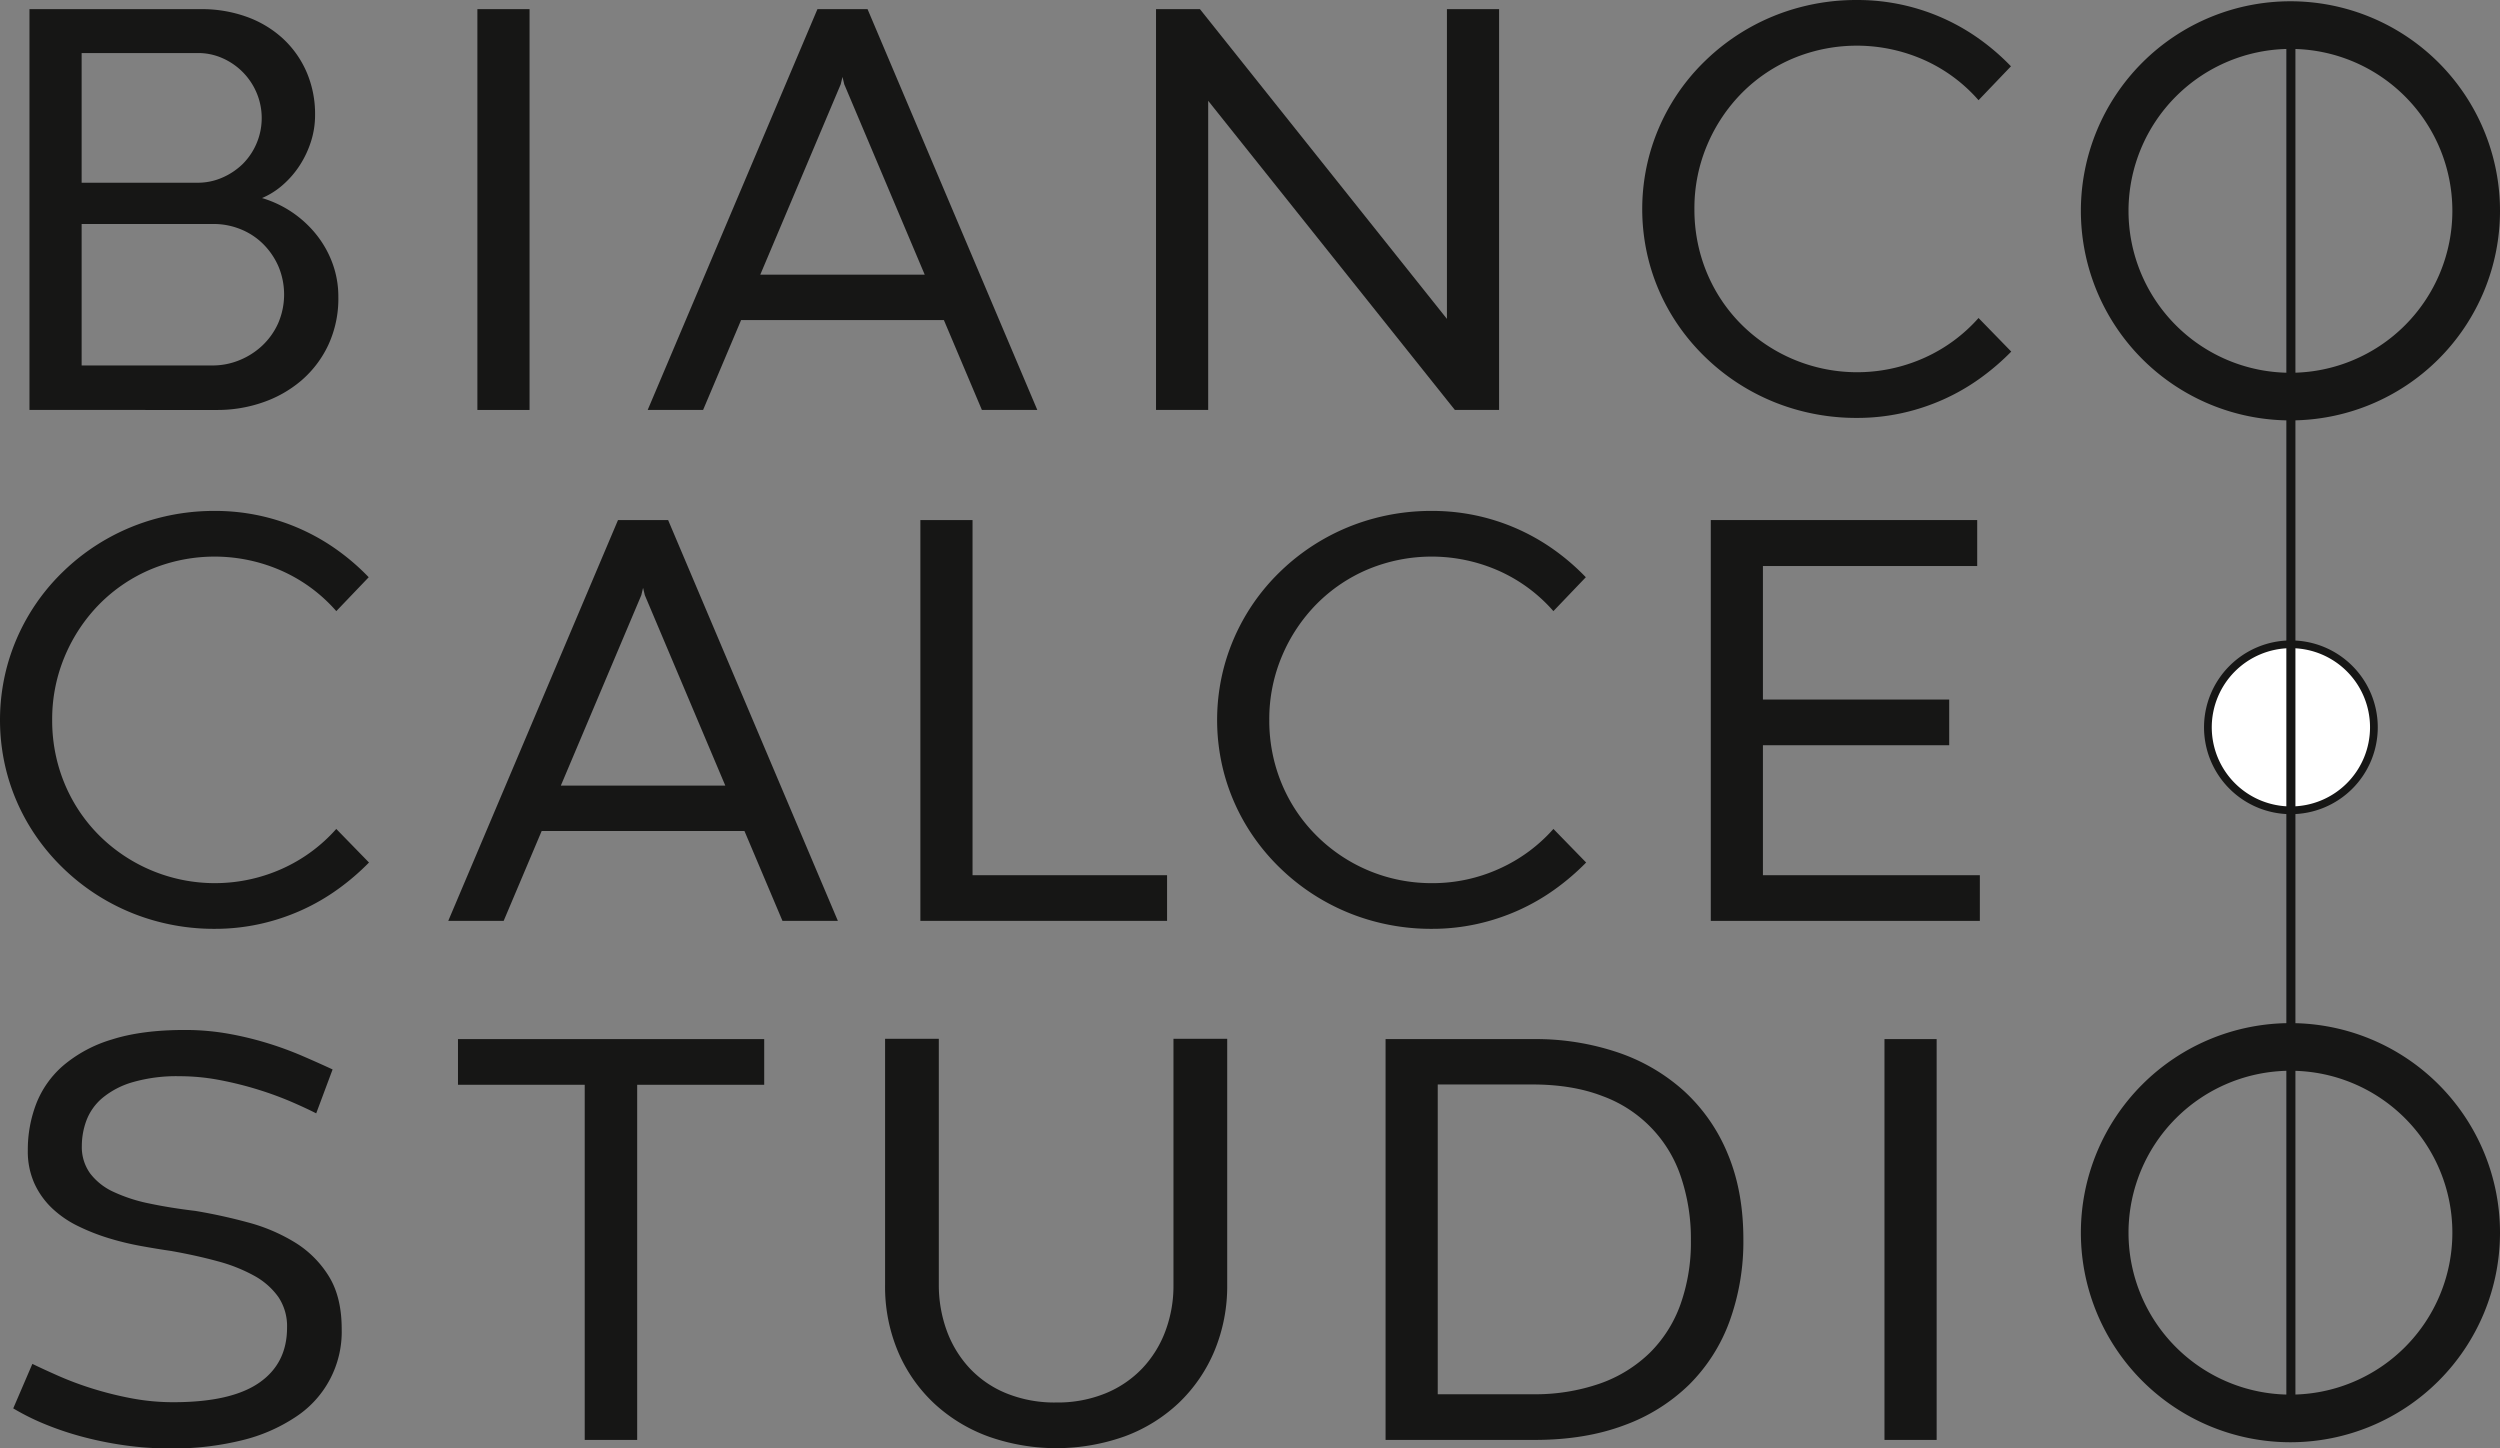
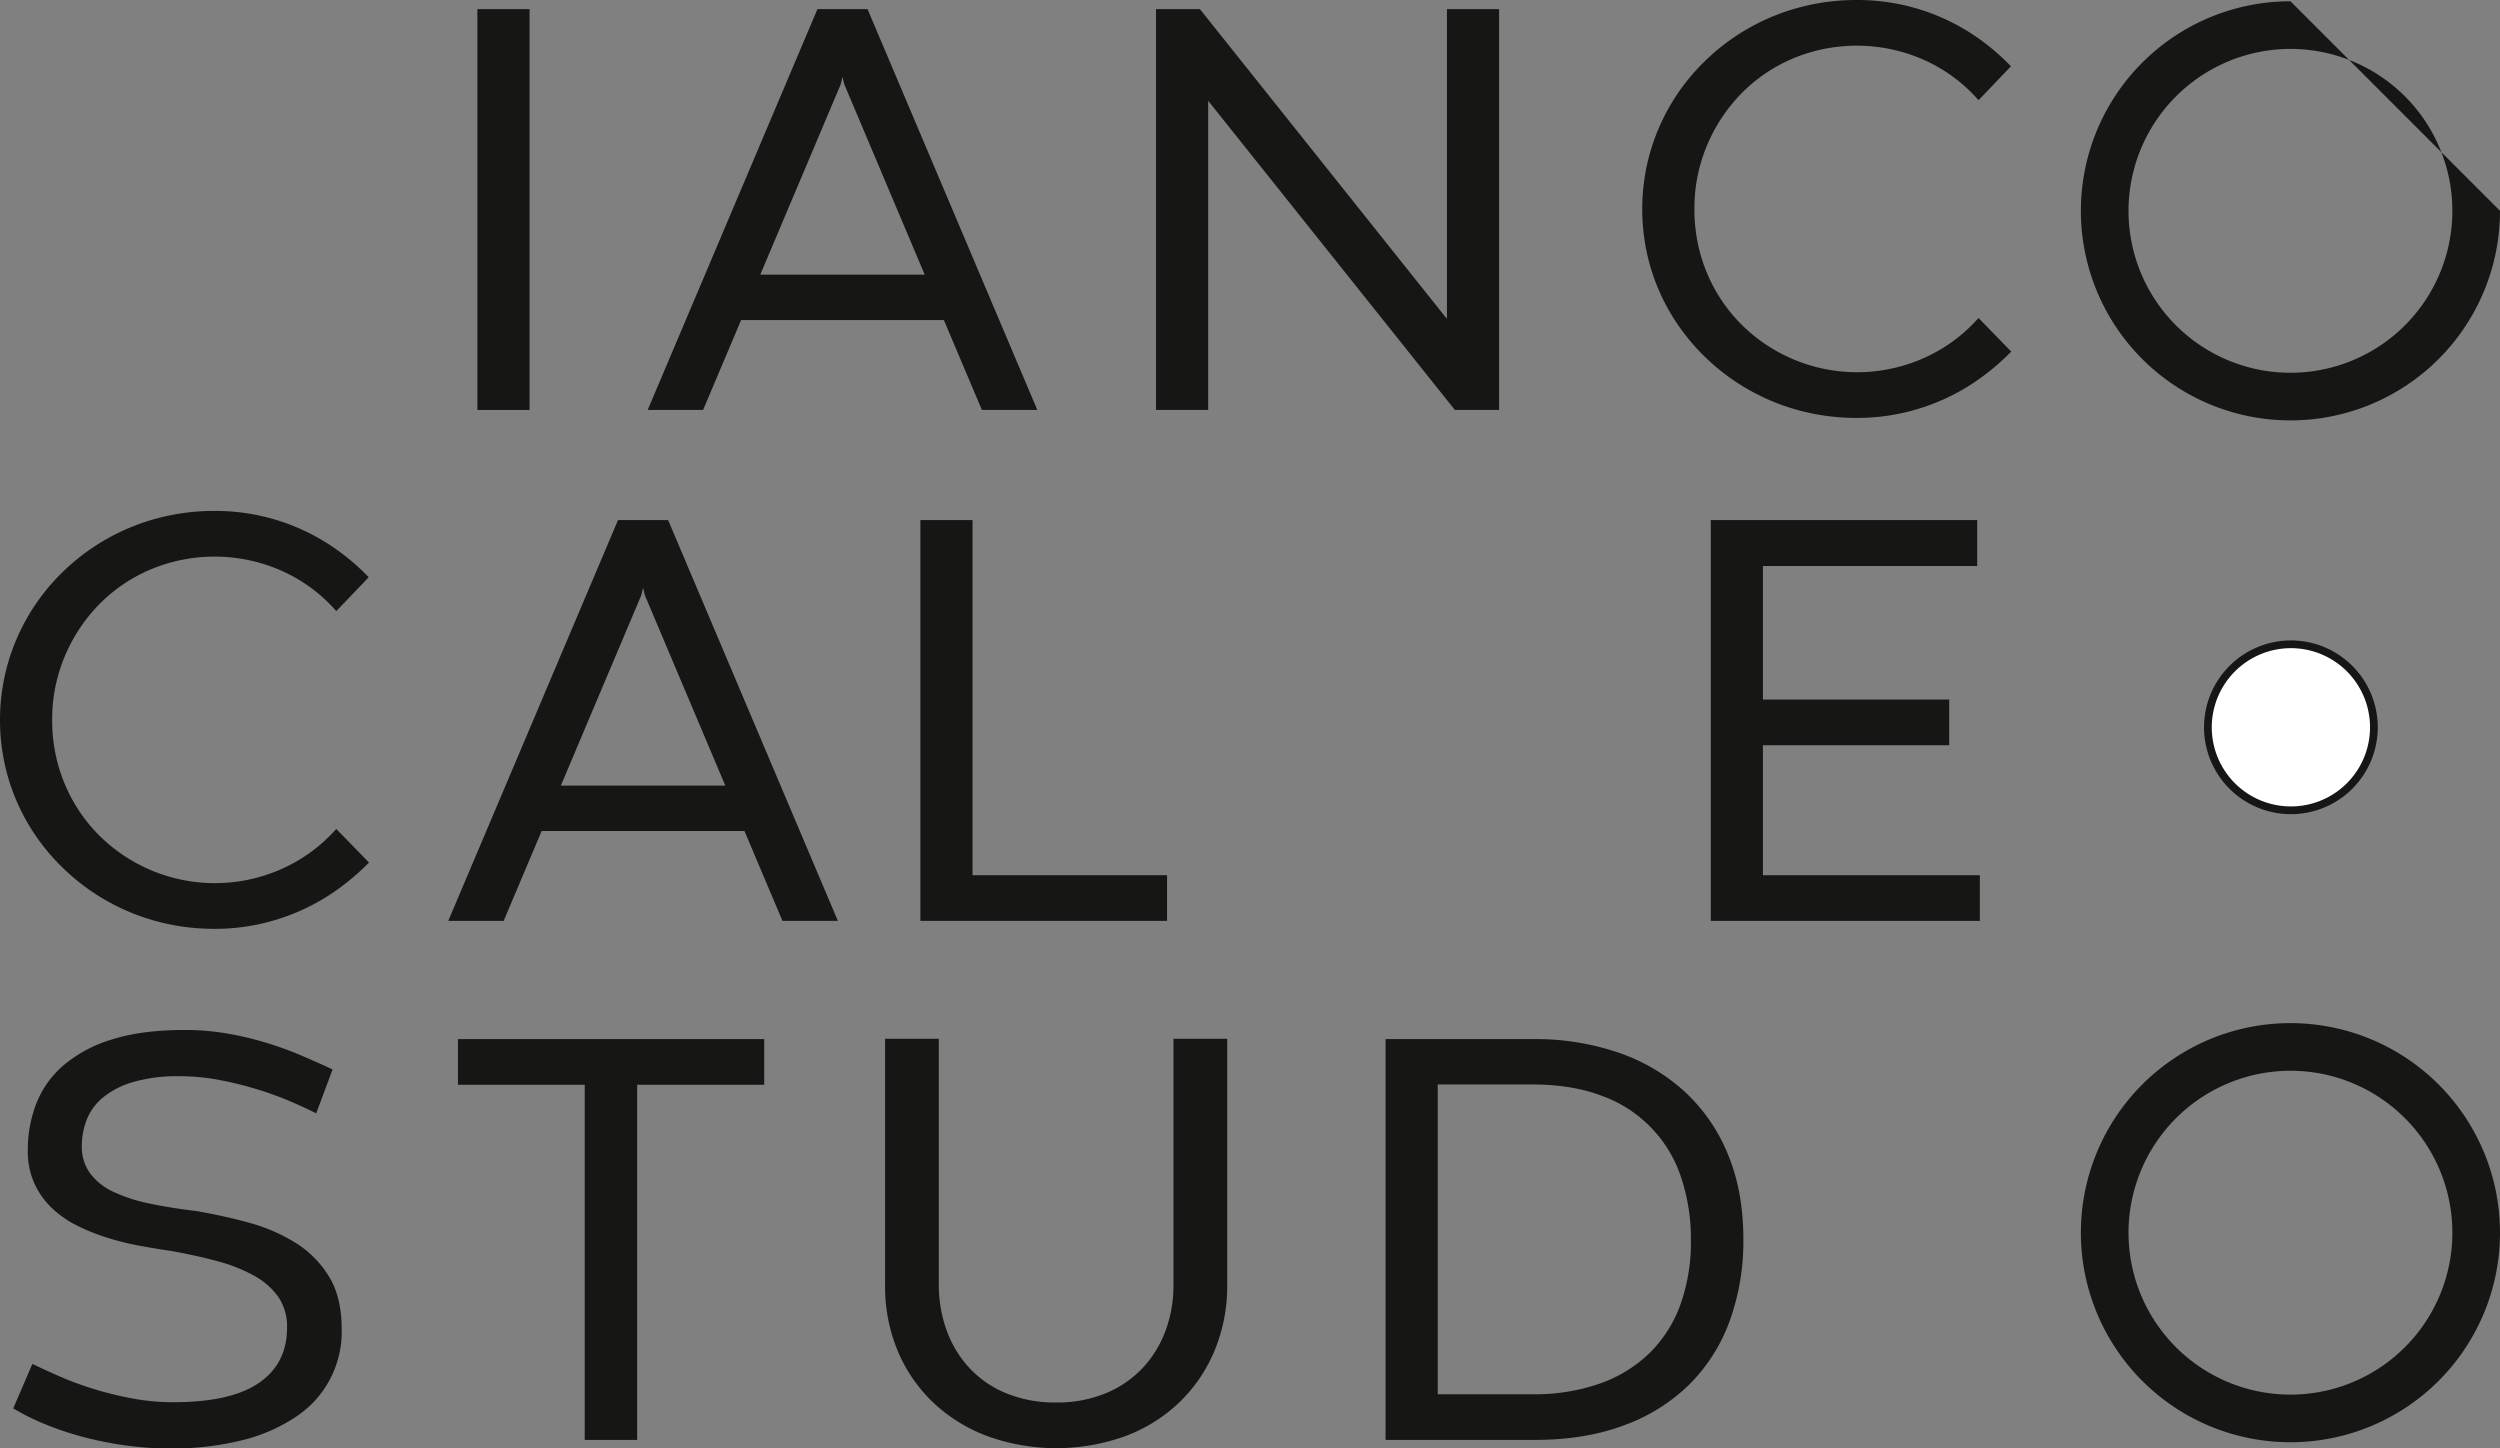
<svg xmlns="http://www.w3.org/2000/svg" width="810.74" height="469.731" viewBox="0 0 810.74 469.731">
  <rect x="0" y="0" width="810.74" height="469.731" fill="#808080" stroke="none" />
  <g id="Raggruppa_9" data-name="Raggruppa 9" transform="translate(-136.389 -169.998)">
-     <path id="Tracciato_1" data-name="Tracciato 1" d="M13.946,132.946V2.96H69.477A43.059,43.059,0,0,1,84.386,5.445,34.585,34.585,0,0,1,96.1,12.471a32.2,32.2,0,0,1,7.694,10.847,34.319,34.319,0,0,1,2.772,13.954,28.068,28.068,0,0,1-1.338,8.651,32.17,32.17,0,0,1-3.633,7.693,30.281,30.281,0,0,1-5.447,6.309,24.833,24.833,0,0,1-6.786,4.3A35.552,35.552,0,0,1,106.9,75.982a33.211,33.211,0,0,1,5.3,9.366,31.147,31.147,0,0,1,1.912,10.9,35.761,35.761,0,0,1-3.3,15.723,34.542,34.542,0,0,1-8.745,11.469,38.439,38.439,0,0,1-12.521,7.073,44.611,44.611,0,0,1-14.624,2.437Zm16.917-73.69H68.522a19.732,19.732,0,0,0,7.884-1.626,21.908,21.908,0,0,0,6.643-4.4,21.085,21.085,0,0,0,4.539-23.177A21.31,21.31,0,0,0,76.453,18.826,19.4,19.4,0,0,0,68.617,17.2H30.863Zm42.532,59.258a22.71,22.71,0,0,0,8.555-1.673,23.957,23.957,0,0,0,7.407-4.683,22.776,22.776,0,0,0,5.209-7.264,23.492,23.492,0,0,0,.144-18.446,23.427,23.427,0,0,0-4.924-7.264,21.993,21.993,0,0,0-7.311-4.827,23.23,23.23,0,0,0-8.888-1.721H30.863v45.878Z" transform="translate(132 170)" fill="#161615" />
    <rect id="Rettangolo_1" data-name="Rettangolo 1" width="16.917" height="129.986" transform="translate(291.205 172.96)" fill="#161615" />
    <path id="Tracciato_2" data-name="Tracciato 2" d="M310.485,103.794H244.727L232.4,132.945H214.43L269.482,2.96H285.73l55.053,129.985H322.815ZM250.94,89.075h53.333L278.179,27.333l-.573-2.391-.574,2.391Z" transform="translate(132 170)" fill="#161615" />
    <path id="Tracciato_3" data-name="Tracciato 3" d="M490.535,132.946H476.2l-80-100.261V132.946H379.283V2.96h14.24l80.1,100.452V2.96h16.917Z" transform="translate(132 170)" fill="#161615" />
    <path id="Tracciato_4" data-name="Tracciato 4" d="M656.629,114.021a77.821,77.821,0,0,1-10.084,8.651,68.018,68.018,0,0,1-11.851,6.833,69.15,69.15,0,0,1-13.429,4.444,67.477,67.477,0,0,1-14.719,1.577A71.106,71.106,0,0,1,588,133.136a69.476,69.476,0,0,1-30.633-17.347,67.942,67.942,0,0,1-10.9-13.667,66.244,66.244,0,0,1-7.024-16.2,67.222,67.222,0,0,1,0-36.224,67.063,67.063,0,0,1,17.92-29.964A69.465,69.465,0,0,1,588,2.386,71.148,71.148,0,0,1,606.546,0a67.884,67.884,0,0,1,39.761,12.663A73.449,73.449,0,0,1,656.533,21.5L646.02,32.493a51.158,51.158,0,0,0-17.539-13,53.733,53.733,0,0,0-42.436-.622A51.685,51.685,0,0,0,569.319,30.1a53.652,53.652,0,0,0-11.278,16.869,52.434,52.434,0,0,0-4.159,20.885,53.559,53.559,0,0,0,1.864,14.24,52.4,52.4,0,0,0,5.305,12.664,51.606,51.606,0,0,0,8.268,10.657,53.207,53.207,0,0,0,59.162,10.609,51.725,51.725,0,0,0,17.539-12.9Z" transform="translate(132 170)" fill="#161615" />
    <path id="Tracciato_5" data-name="Tracciato 5" d="M14.885,442.3q3.544,1.721,8.515,3.918a104.577,104.577,0,0,0,10.878,4.062,112.47,112.47,0,0,0,12.6,3.155,72.682,72.682,0,0,0,13.782,1.291q18.608,0,27.714-6.262t9.105-17.92a16.952,16.952,0,0,0-2.854-9.988,23.468,23.468,0,0,0-7.877-6.882,52.33,52.33,0,0,0-11.862-4.682q-6.843-1.866-14.915-3.3-4.629-.67-9.894-1.625a91.873,91.873,0,0,1-10.434-2.533,66.865,66.865,0,0,1-9.943-3.92,33.6,33.6,0,0,1-8.367-5.735,26.042,26.042,0,0,1-5.76-8.028,25.369,25.369,0,0,1-2.165-10.847A41.583,41.583,0,0,1,16.115,358a31.486,31.486,0,0,1,8.762-12.427,43.527,43.527,0,0,1,15.751-8.458q9.7-3.1,23.578-3.1A80,80,0,0,1,78.283,335.2a107.554,107.554,0,0,1,12.749,3.058,111.825,111.825,0,0,1,11.37,4.157q5.316,2.295,9.845,4.4l-5.316,14.242q-2.954-1.527-7.777-3.632a109.725,109.725,0,0,0-10.731-3.966A113.385,113.385,0,0,0,75.871,350.3a68.821,68.821,0,0,0-13.142-1.288,51.519,51.519,0,0,0-15.406,1.958,27.143,27.143,0,0,0-9.8,5.161,17.711,17.711,0,0,0-5.119,7.264,23.792,23.792,0,0,0-1.477,8.171,14.592,14.592,0,0,0,2.707,8.984,20.006,20.006,0,0,0,7.581,5.975A51.625,51.625,0,0,0,52.885,390.3q6.792,1.434,14.865,2.389,8.565,1.434,17.03,3.727a57.263,57.263,0,0,1,15.26,6.5,33.5,33.5,0,0,1,10.976,10.945q4.184,6.735,4.184,17.156A32.987,32.987,0,0,1,100.285,459.5a54.5,54.5,0,0,1-17.523,7.6,93.388,93.388,0,0,1-23.085,2.629,105.334,105.334,0,0,1-15.062-1.052,115.217,115.217,0,0,1-13.782-2.82,98.391,98.391,0,0,1-12.109-4.109A76.042,76.042,0,0,1,8.683,456.73Z" transform="translate(132 170)" fill="#161615" />
    <path id="Tracciato_6" data-name="Tracciato 6" d="M194.011,351.786h-41.1V336.972h99.305v14.815H211.024V466.958H194.011Z" transform="translate(132 170)" fill="#161615" />
    <path id="Tracciato_7" data-name="Tracciato 7" d="M384.94,336.877h17.425v79.712a54.553,54.553,0,0,1-4.134,21.5,49.928,49.928,0,0,1-11.469,16.774,51.381,51.381,0,0,1-17.523,10.9,66.05,66.05,0,0,1-44.153.144,52.017,52.017,0,0,1-17.621-10.657A49.513,49.513,0,0,1,295.7,438.524a54.214,54.214,0,0,1-4.283-21.935V336.877h17.426v79.615a43.289,43.289,0,0,0,2.51,14.863,35.889,35.889,0,0,0,7.334,12.186,33.783,33.783,0,0,0,11.962,8.267,41.586,41.586,0,0,0,16.292,3.011,40.987,40.987,0,0,0,15.948-2.962,34.48,34.48,0,0,0,11.961-8.125,35.75,35.75,0,0,0,7.482-12.09,41.877,41.877,0,0,0,2.608-14.862Z" transform="translate(132 170)" fill="#161615" />
    <path id="Tracciato_8" data-name="Tracciato 8" d="M453.725,336.972H501.7a83.2,83.2,0,0,1,27.288,4.3,61.234,61.234,0,0,1,21.552,12.568A56.784,56.784,0,0,1,564.691,374.2q5.066,12.091,5.065,27.67a75.843,75.843,0,0,1-4.444,26.523,55.978,55.978,0,0,1-13.046,20.548,58.978,58.978,0,0,1-21.218,13.286q-12.616,4.731-28.961,4.731H453.725Zm47.6,115.171a63.926,63.926,0,0,0,21.983-3.488,44.165,44.165,0,0,0,16.1-9.94,42.015,42.015,0,0,0,9.94-15.675,59.9,59.9,0,0,0,3.393-20.788,62.9,62.9,0,0,0-3.153-20.359,41.92,41.92,0,0,0-25.615-26.475q-9.655-3.726-22.652-3.727H470.642V452.143Z" transform="translate(132 170)" fill="#161615" />
-     <rect id="Rettangolo_2" data-name="Rettangolo 2" width="16.917" height="129.986" transform="translate(747.519 506.972)" fill="#161615" />
-     <path id="Tracciato_9" data-name="Tracciato 9" d="M747.169,15.86a52.512,52.512,0,1,1-52.512,52.512A52.572,52.572,0,0,1,747.169,15.86m0-15.448a67.96,67.96,0,1,0,67.96,67.96A67.96,67.96,0,0,0,747.169.412" transform="translate(132 170)" fill="#161615" />
+     <path id="Tracciato_9" data-name="Tracciato 9" d="M747.169,15.86a52.512,52.512,0,1,1-52.512,52.512A52.572,52.572,0,0,1,747.169,15.86m0-15.448a67.96,67.96,0,1,0,67.96,67.96" transform="translate(132 170)" fill="#161615" />
    <path id="Tracciato_10" data-name="Tracciato 10" d="M747.169,347.24a52.512,52.512,0,1,1-52.512,52.512,52.572,52.572,0,0,1,52.512-52.512m0-15.448a67.96,67.96,0,1,0,67.96,67.96,67.96,67.96,0,0,0-67.96-67.96" transform="translate(132 170)" fill="#161615" />
    <path id="Tracciato_11" data-name="Tracciato 11" d="M747.314,208.941A26.917,26.917,0,1,1,720.4,235.858a26.948,26.948,0,0,1,26.917-26.917" transform="translate(132 170)" fill="#fff" />
    <path id="Tracciato_12" data-name="Tracciato 12" d="M747.314,208.941A26.917,26.917,0,1,1,720.4,235.858a26.948,26.948,0,0,1,26.917-26.917" transform="translate(132 170)" fill="none" stroke="#161615" stroke-miterlimit="10" stroke-width="2.509" />
    <line id="Linea_1" data-name="Linea 1" y1="459.593" transform="translate(879.314 173.103)" fill="#161615" />
-     <line id="Linea_2" data-name="Linea 2" y1="459.593" transform="translate(879.314 173.103)" fill="none" stroke="#161615" stroke-miterlimit="10" stroke-width="2.942" />
    <path id="Tracciato_13" data-name="Tracciato 13" d="M124.053,279.712a77.662,77.662,0,0,1-10.084,8.649,67.955,67.955,0,0,1-11.851,6.835,69.2,69.2,0,0,1-13.429,4.444,67.477,67.477,0,0,1-14.719,1.577,71.1,71.1,0,0,1-18.541-2.39A69.461,69.461,0,0,1,24.8,281.479a67.915,67.915,0,0,1-10.9-13.667,66.2,66.2,0,0,1-7.025-16.2,67.225,67.225,0,0,1,0-36.225A67.091,67.091,0,0,1,24.8,185.425a69.46,69.46,0,0,1,30.634-17.348,71.1,71.1,0,0,1,18.541-2.389,67.853,67.853,0,0,1,39.761,12.664,73.444,73.444,0,0,1,10.226,8.841l-10.513,10.991a51.142,51.142,0,0,0-17.539-13,53.733,53.733,0,0,0-42.436-.622,51.687,51.687,0,0,0-16.726,11.231,53.63,53.63,0,0,0-11.278,16.869,52.451,52.451,0,0,0-4.159,20.885,53.556,53.556,0,0,0,1.864,14.24,52.435,52.435,0,0,0,5.305,12.664,51.609,51.609,0,0,0,8.268,10.656A53.21,53.21,0,0,0,95.9,281.719a51.706,51.706,0,0,0,17.539-12.9Z" transform="translate(132 170)" fill="#161615" />
    <path id="Tracciato_14" data-name="Tracciato 14" d="M245.811,269.484H180.054l-12.329,29.151H149.756L204.808,168.65h16.248l55.053,129.985H258.141Zm-59.545-14.719H239.6l-26.092-61.742-.574-2.391-.573,2.391Z" transform="translate(132 170)" fill="#161615" />
    <path id="Tracciato_15" data-name="Tracciato 15" d="M302.863,168.65H319.78V283.821h63.082v14.815h-80Z" transform="translate(132 170)" fill="#161615" />
-     <path id="Tracciato_16" data-name="Tracciato 16" d="M518.767,279.712a77.733,77.733,0,0,1-10.084,8.649,68.029,68.029,0,0,1-11.851,6.835A69.221,69.221,0,0,1,483.4,299.64a67.477,67.477,0,0,1-14.719,1.577,71.105,71.105,0,0,1-18.542-2.39,69.464,69.464,0,0,1-30.633-17.348,67.885,67.885,0,0,1-10.9-13.667,66.274,66.274,0,0,1-7.025-16.2,67.25,67.25,0,0,1,0-36.225,67.081,67.081,0,0,1,17.921-29.963,69.464,69.464,0,0,1,30.633-17.348,71.105,71.105,0,0,1,18.542-2.389,67.871,67.871,0,0,1,39.761,12.664,73.448,73.448,0,0,1,10.226,8.841l-10.513,10.991a51.16,51.16,0,0,0-17.539-13,53.733,53.733,0,0,0-42.436-.622,51.692,51.692,0,0,0-16.727,11.231,53.645,53.645,0,0,0-11.277,16.869,52.434,52.434,0,0,0-4.159,20.885,53.556,53.556,0,0,0,1.864,14.24,52.433,52.433,0,0,0,5.3,12.664,51.644,51.644,0,0,0,8.268,10.656A52.686,52.686,0,0,0,468.684,286.4a52.253,52.253,0,0,0,21.935-4.684,51.725,51.725,0,0,0,17.539-12.9Z" transform="translate(132 170)" fill="#161615" />
    <path id="Tracciato_17" data-name="Tracciato 17" d="M559.188,168.65h86.4v14.91H576.1v43.3H636.51v14.815H576.1v42.149h70.346v14.815H559.188Z" transform="translate(132 170)" fill="#161615" />
  </g>
</svg>